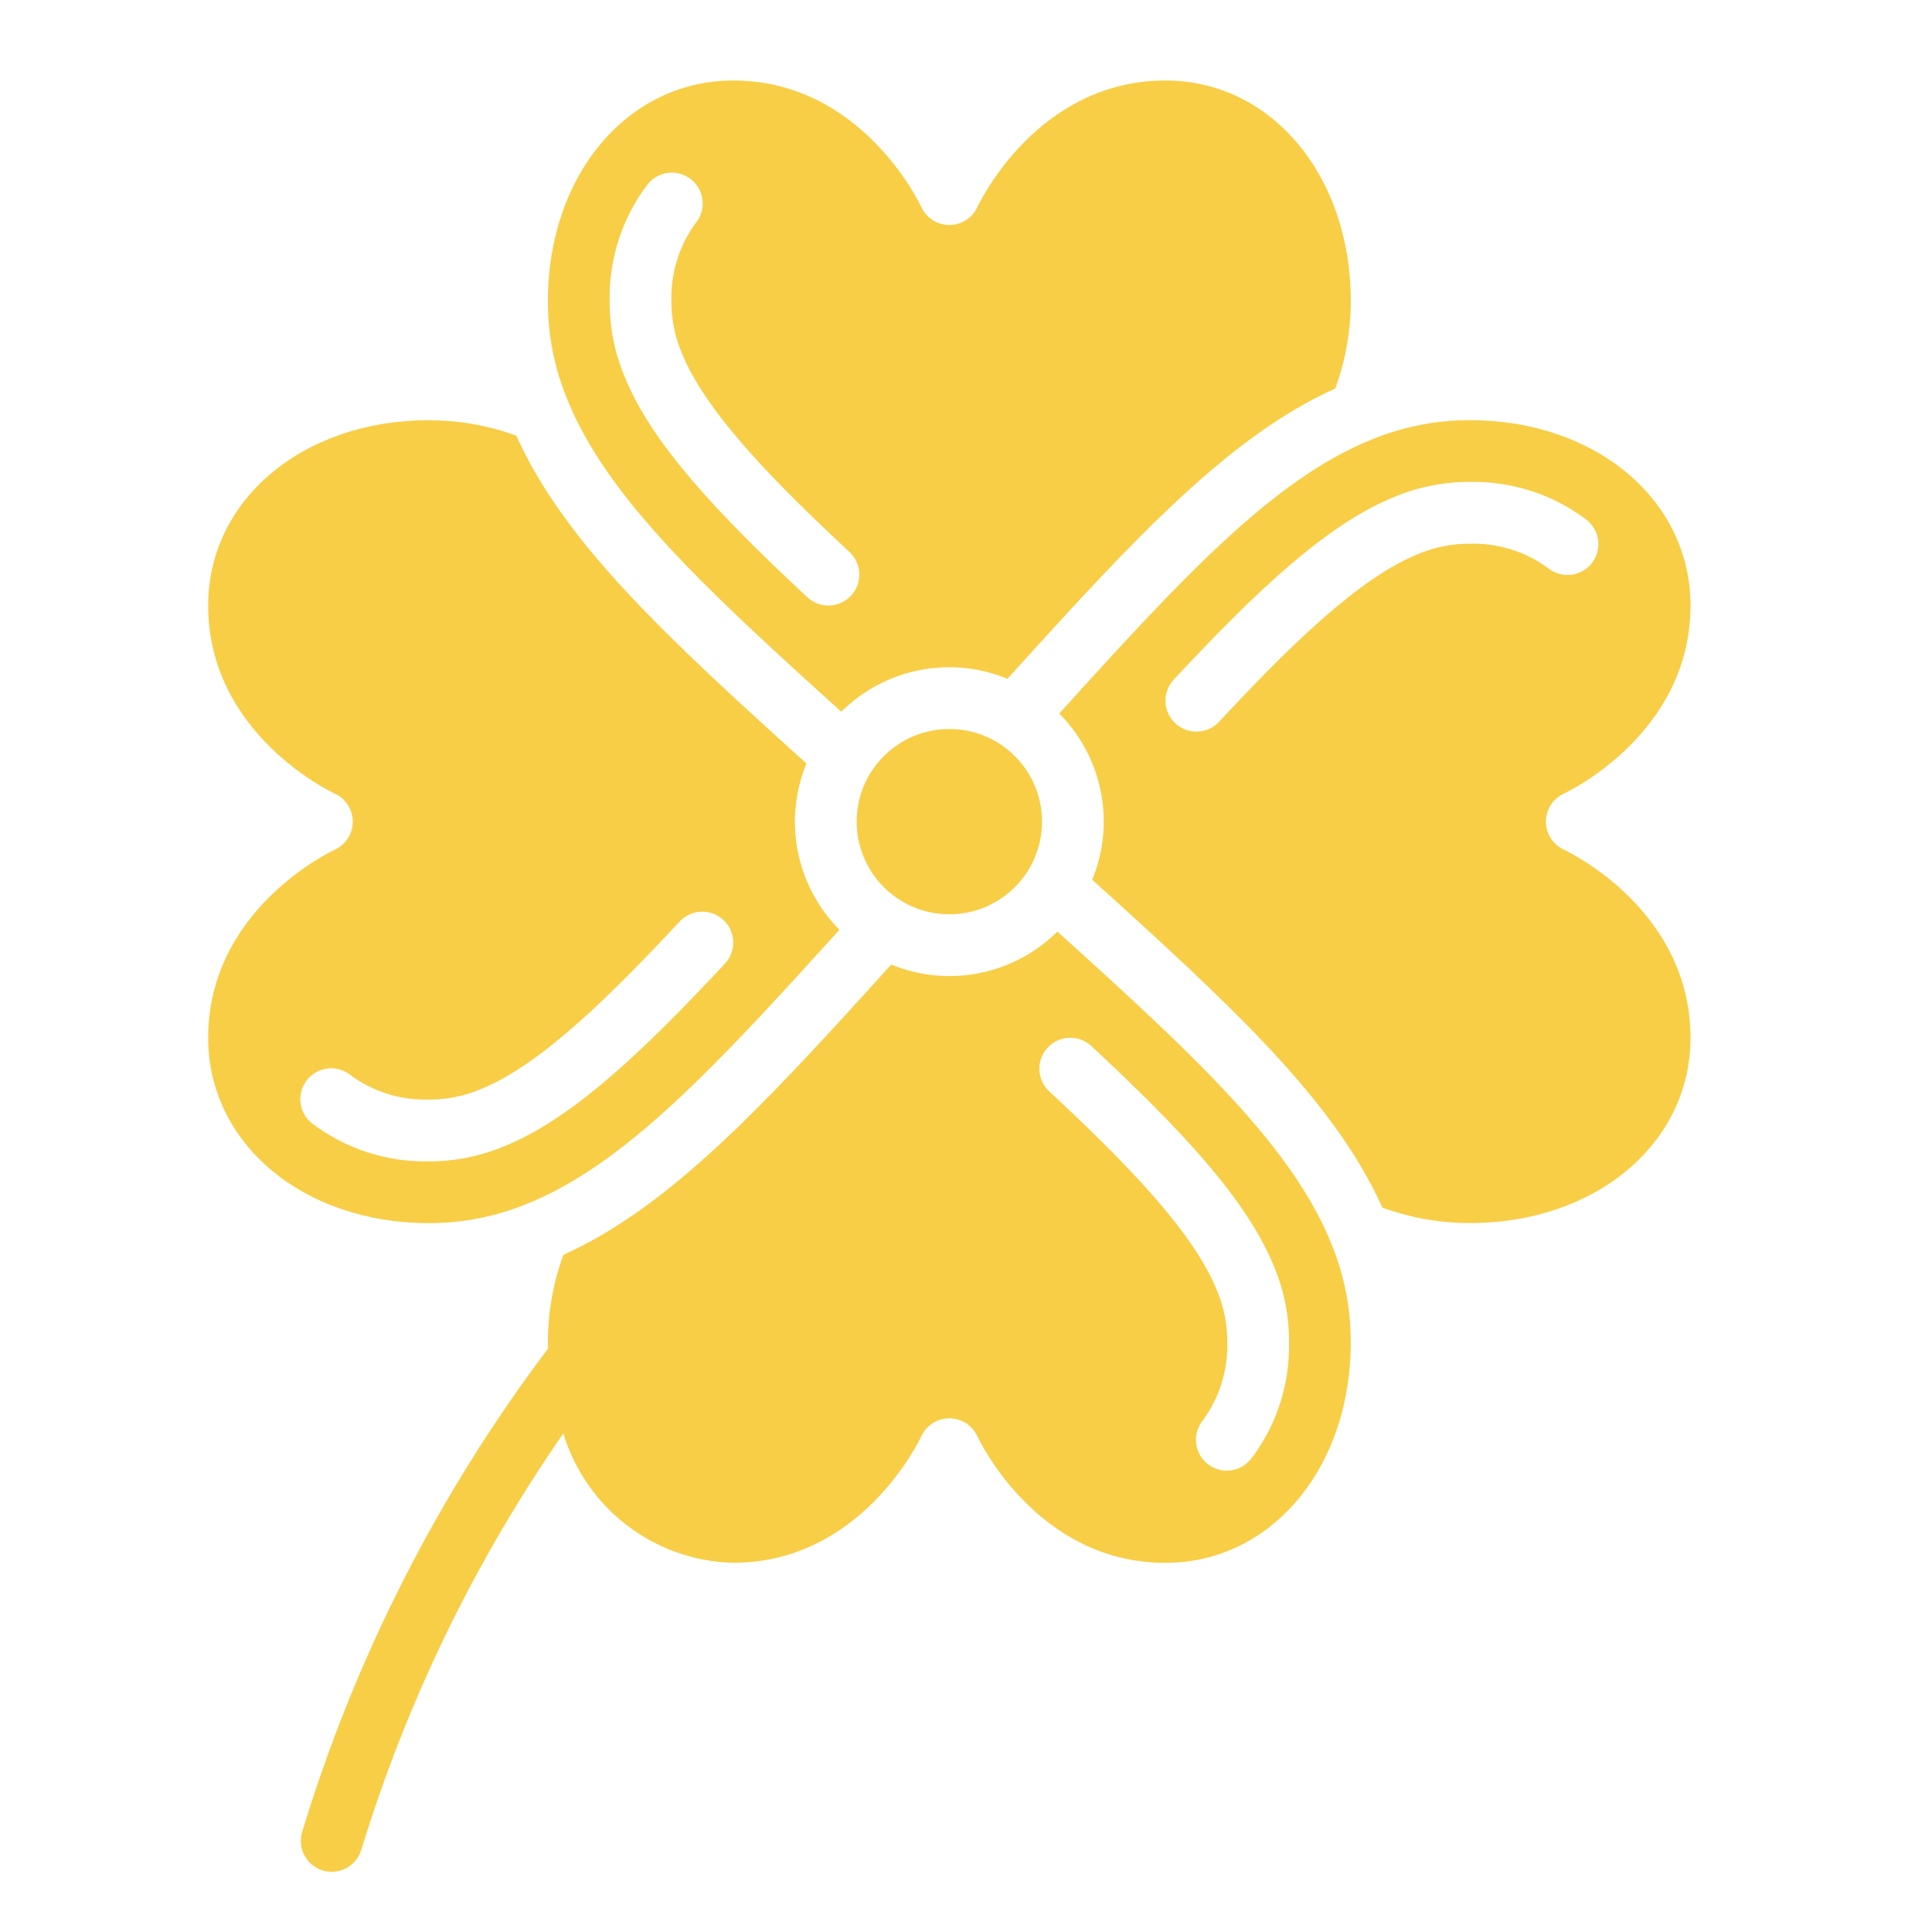
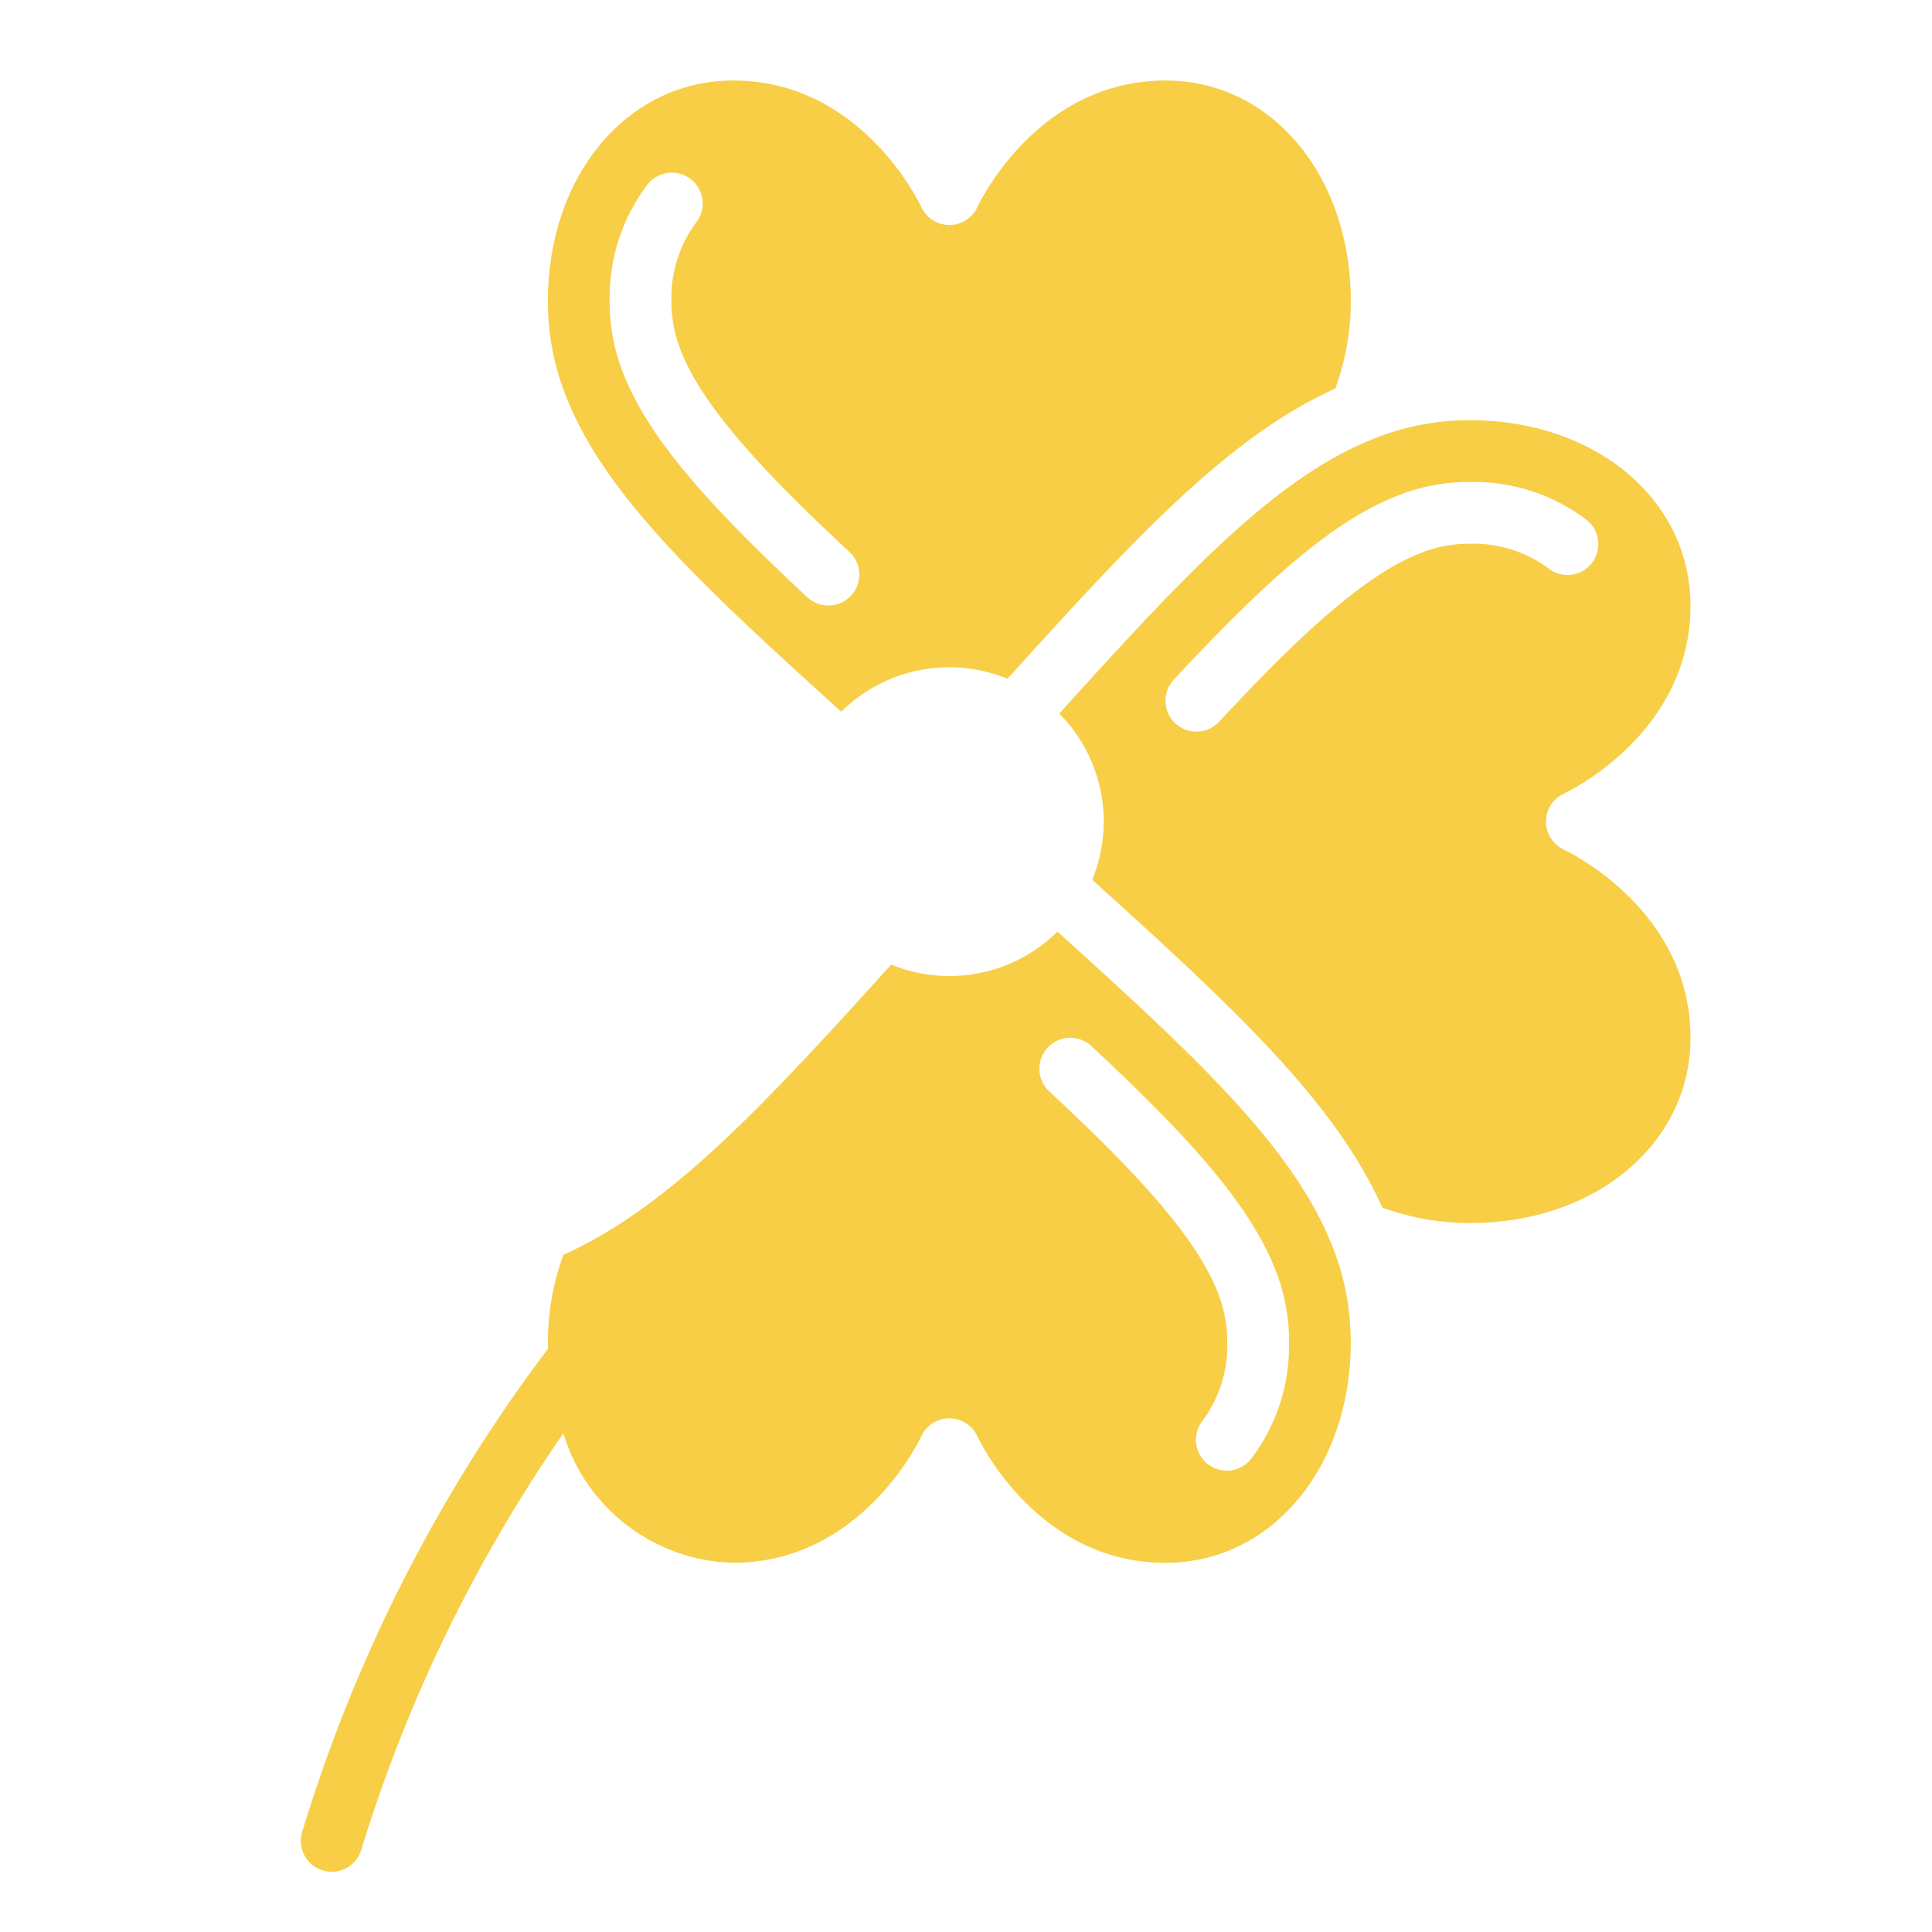
<svg xmlns="http://www.w3.org/2000/svg" width="60" height="60" viewBox="0 0 60 60" fill="none">
  <path d="M26.126 22.103C27.484 20.755 29.518 20.352 31.288 21.08C35.213 16.737 38.145 13.563 41.469 12.065C41.787 11.194 41.95 10.274 41.95 9.348C41.95 5.444 39.476 2.5 36.196 2.5C32.234 2.5 30.428 6.272 30.353 6.432C30.195 6.771 29.856 6.987 29.483 6.987C29.109 6.987 28.77 6.77 28.613 6.43C28.537 6.272 26.731 2.5 22.769 2.5C19.489 2.5 17.015 5.444 17.015 9.348C17.012 10.395 17.216 11.432 17.615 12.4C18.842 15.447 21.9 18.284 26.126 22.103ZM20.107 5.731C20.321 5.457 20.666 5.32 21.009 5.373C21.352 5.425 21.64 5.66 21.762 5.985C21.883 6.311 21.819 6.677 21.595 6.941C21.089 7.64 20.828 8.486 20.851 9.348C20.847 9.899 20.956 10.446 21.17 10.954C21.922 12.828 24.12 15.036 26.382 17.143C26.77 17.505 26.791 18.113 26.429 18.5C26.067 18.888 25.459 18.909 25.071 18.547C22.269 15.936 20.23 13.769 19.388 11.673C19.082 10.936 18.928 10.145 18.933 9.348C18.907 8.044 19.32 6.77 20.107 5.731Z" fill="#F7CE46" />
-   <path d="M26.069 28.874C24.72 27.516 24.317 25.482 25.045 23.712C20.703 19.787 17.528 16.855 16.035 13.531C15.163 13.212 14.242 13.05 13.313 13.05C9.41 13.05 6.465 15.524 6.465 18.804C6.465 22.766 10.237 24.572 10.398 24.647C10.737 24.804 10.955 25.144 10.955 25.518C10.955 25.892 10.737 26.232 10.398 26.389C10.237 26.463 6.465 28.269 6.465 32.231C6.465 35.511 9.41 37.985 13.313 37.985C14.36 37.988 15.398 37.783 16.366 37.385C19.413 36.163 22.25 33.099 26.069 28.874ZM15.639 35.606C14.902 35.914 14.111 36.07 13.313 36.067C12.01 36.093 10.736 35.679 9.697 34.893C9.422 34.679 9.285 34.334 9.338 33.991C9.391 33.648 9.625 33.359 9.951 33.238C10.276 33.117 10.642 33.181 10.907 33.405C11.605 33.911 12.451 34.172 13.313 34.149C13.865 34.153 14.411 34.044 14.919 33.83C16.794 33.078 19.001 30.88 21.108 28.618C21.47 28.23 22.078 28.209 22.466 28.571C22.854 28.933 22.874 29.541 22.512 29.929C19.902 32.727 17.734 34.766 15.639 35.608V35.606Z" fill="#F7CE46" />
  <path d="M48.568 26.387C48.228 26.23 48.011 25.89 48.011 25.516C48.011 25.142 48.228 24.802 48.568 24.645C48.726 24.571 52.5 22.765 52.5 18.804C52.5 15.524 49.556 13.049 45.652 13.049C44.605 13.047 43.568 13.251 42.6 13.65C39.553 14.876 36.716 17.935 32.897 22.16C34.245 23.518 34.648 25.552 33.92 27.322C38.263 31.247 41.437 34.179 42.931 37.503C43.803 37.821 44.724 37.983 45.652 37.983C49.556 37.985 52.5 35.51 52.5 32.23C52.5 28.269 48.728 26.463 48.568 26.387ZM44.047 17.204C42.173 17.957 39.965 20.154 37.858 22.416C37.496 22.804 36.888 22.825 36.5 22.463C36.112 22.101 36.091 21.493 36.453 21.105C39.064 18.303 41.231 16.264 43.327 15.422C44.064 15.117 44.855 14.962 45.652 14.967C46.956 14.941 48.23 15.355 49.269 16.141C49.543 16.355 49.68 16.7 49.627 17.043C49.575 17.387 49.34 17.675 49.015 17.796C48.689 17.918 48.324 17.854 48.059 17.629C47.36 17.123 46.514 16.862 45.652 16.886C45.101 16.881 44.555 16.99 44.047 17.204Z" fill="#F7CE46" />
-   <path d="M29.483 28.394C31.072 28.394 32.36 27.106 32.36 25.517C32.36 23.928 31.072 22.64 29.483 22.64C27.894 22.64 26.605 23.928 26.605 25.517C26.605 27.106 27.894 28.394 29.483 28.394Z" fill="#F7CE46" />
  <path d="M41.35 38.634C40.128 35.587 37.065 32.75 32.839 28.931C31.481 30.279 29.448 30.683 27.678 29.955C23.752 34.297 20.821 37.472 17.497 38.97C17.178 39.84 17.016 40.76 17.015 41.687C17.015 41.75 17.021 41.81 17.023 41.879C13.613 46.394 11.028 51.475 9.385 56.889C9.229 57.395 9.513 57.932 10.02 58.087C10.526 58.243 11.063 57.959 11.219 57.453C12.629 52.842 14.746 48.478 17.495 44.516C18.202 46.853 20.328 48.473 22.77 48.534C26.731 48.534 28.537 44.762 28.613 44.602C28.77 44.264 29.11 44.047 29.483 44.047C29.857 44.047 30.196 44.265 30.353 44.604C30.427 44.762 32.232 48.536 36.194 48.536C39.474 48.536 41.949 45.592 41.949 41.689C41.952 40.641 41.749 39.603 41.35 38.634ZM38.856 45.303C38.643 45.577 38.298 45.714 37.955 45.662C37.611 45.609 37.323 45.374 37.202 45.049C37.08 44.724 37.144 44.358 37.369 44.093C37.875 43.395 38.137 42.549 38.114 41.687C38.118 41.135 38.01 40.589 37.796 40.08C37.043 38.206 34.846 35.999 32.583 33.892C32.196 33.529 32.175 32.922 32.537 32.534C32.899 32.146 33.507 32.126 33.895 32.487C36.697 35.098 38.736 37.266 39.578 39.361C39.883 40.098 40.038 40.889 40.032 41.687C40.059 42.99 39.645 44.264 38.858 45.303H38.856Z" fill="#F7CE46" />
</svg>